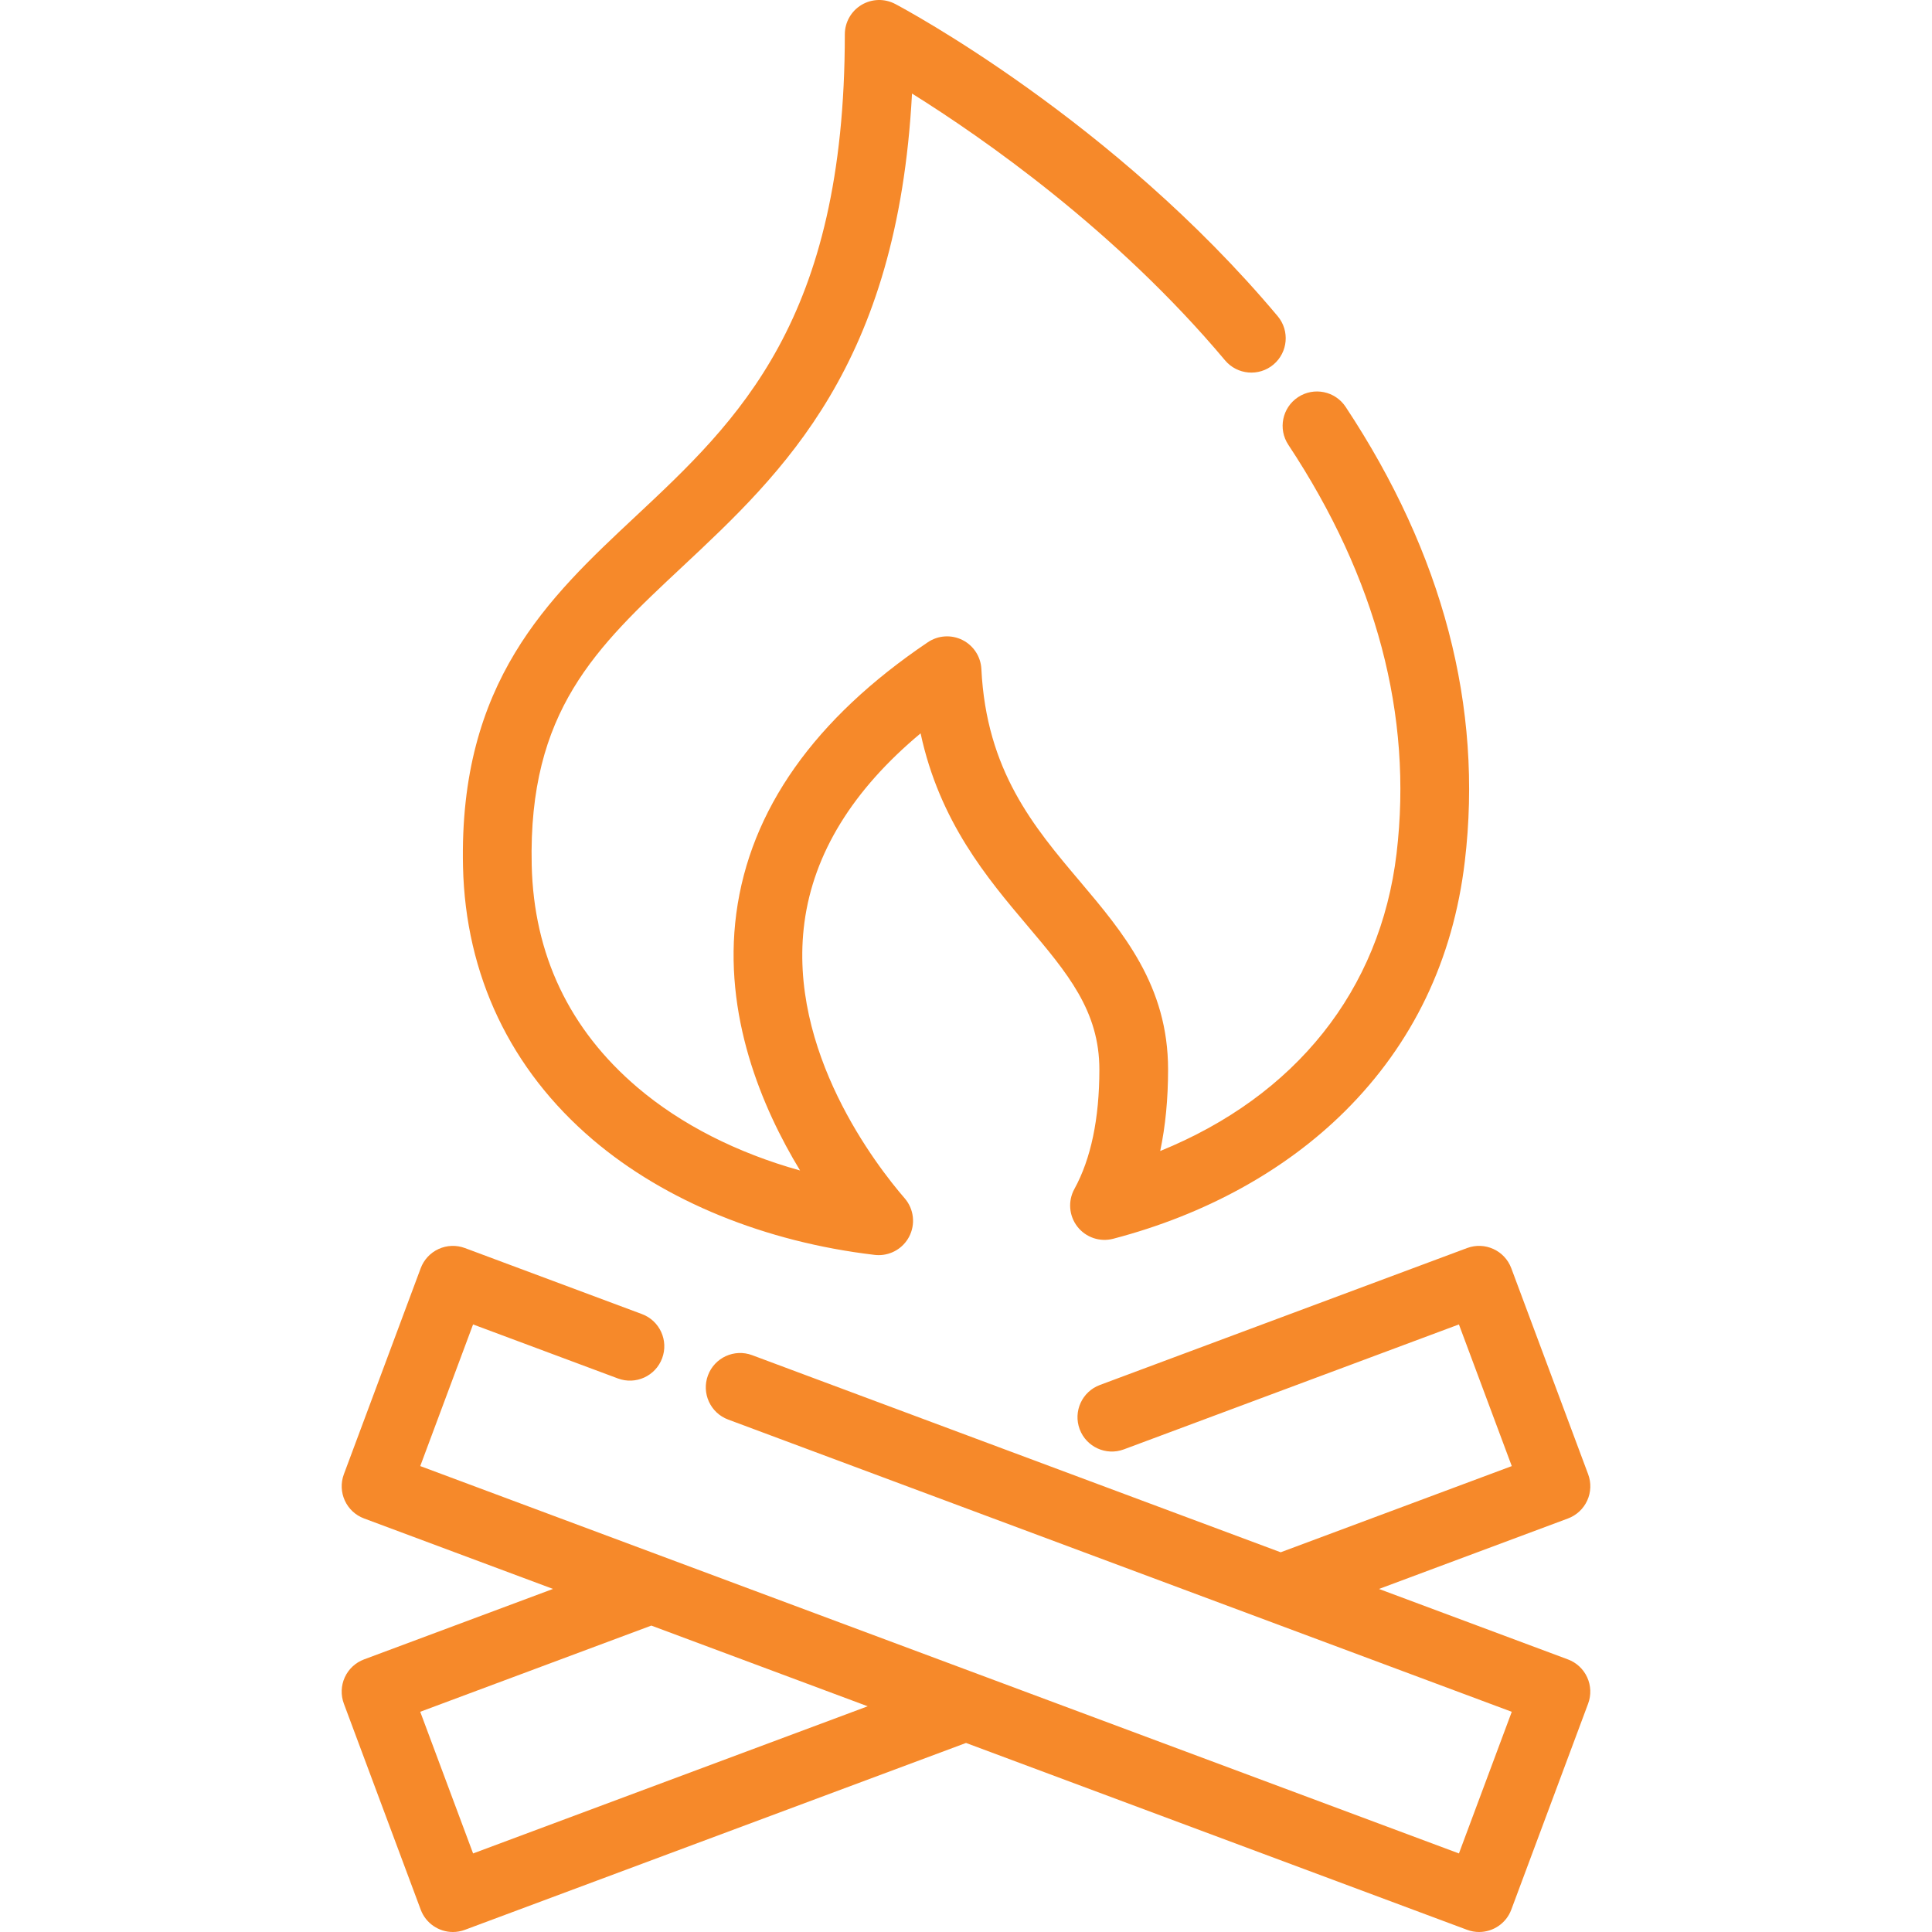
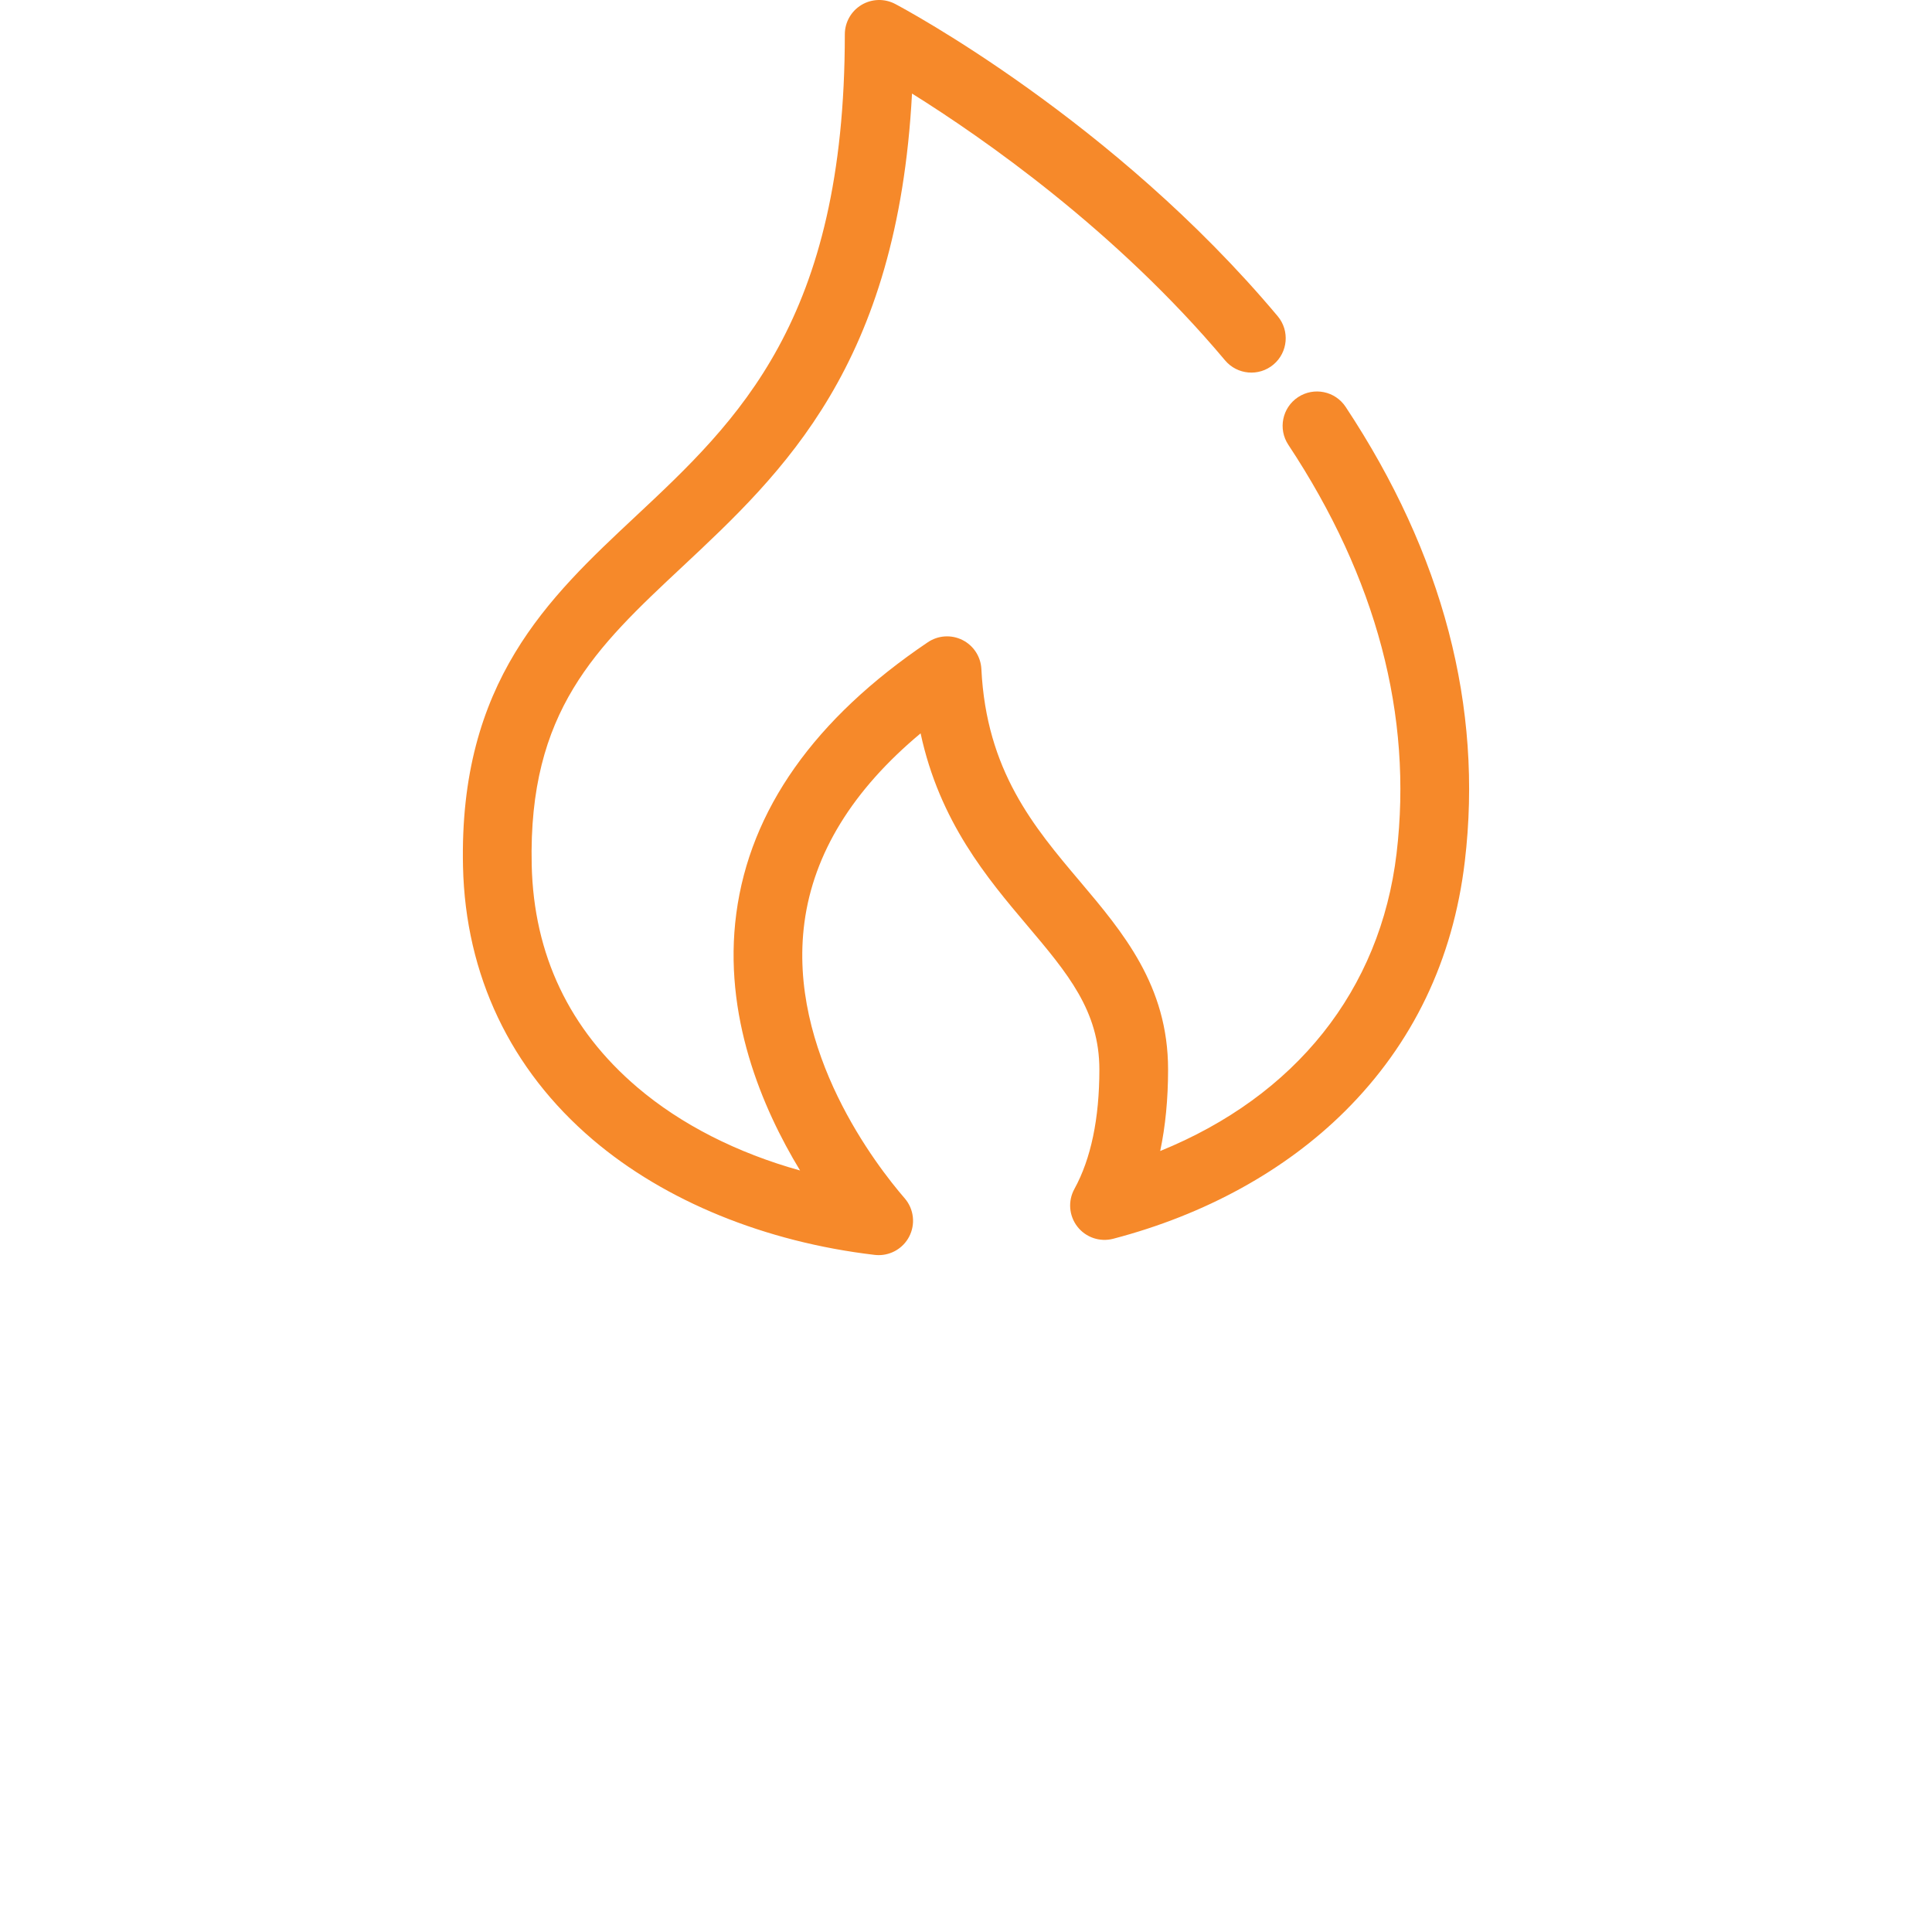
<svg xmlns="http://www.w3.org/2000/svg" version="1.1" id="Layer_1" x="0px" y="0px" viewBox="0 0 511.998 511.998" style="enable-background:new 0 0 511.998 511.998;" xml:space="preserve">
  <g>
    <g>
      <path fill="#f6892a" d="M356.607,107.825c-2.776-4.194-8.422-5.344-12.618-2.569c-4.193,2.775-5.343,8.424-2.569,12.617    c23.369,35.319,33.02,71.746,28.688,108.268c-4.308,36.307-26.818,64.331-62.644,78.887c1.39-6.581,2.089-13.795,2.089-21.6    c0-22.209-11.911-36.303-23.428-49.934c-12.154-14.382-24.721-29.253-26.052-56.198c-0.163-3.283-2.081-6.222-5.02-7.693    c-2.939-1.471-6.443-1.243-9.165,0.594c-30.037,20.257-47.115,44.439-50.759,71.875c-3.582,26.96,6.796,51.477,16.898,68.117    c-16.697-4.649-31.559-12.188-43.105-22.015c-18.049-15.363-27.476-35.185-28.015-58.917    c-0.929-40.844,17.06-57.677,39.834-78.988c26.887-25.161,57.129-53.457,60.949-125.479c18.657,11.656,54.026,36.222,82.955,70.7    c3.233,3.852,8.977,4.354,12.826,1.123c3.853-3.233,4.356-8.975,1.123-12.827C295.061,31.901,239.58,2.287,237.241,1.052    c-2.821-1.488-6.216-1.392-8.952,0.255c-2.733,1.647-4.403,4.606-4.403,7.797c0,75.854-28.257,102.297-55.586,127.87    c-22.964,21.49-46.711,43.71-45.598,92.697c0.654,28.734,12.556,53.76,34.418,72.368c19.102,16.259,45.623,27.097,74.678,30.518    c0.358,0.042,0.714,0.062,1.067,0.062c3.341,0,6.451-1.839,8.042-4.841c1.759-3.319,1.299-7.38-1.159-10.22    c-7.377-8.527-31.097-38.998-26.568-73.088c2.429-18.285,12.77-35.099,30.788-50.127c5.035,23.434,17.704,38.428,28.249,50.905    c10.687,12.646,19.127,22.634,19.127,38.18c0,13.02-2.228,23.672-6.62,31.663c-1.752,3.188-1.44,7.113,0.796,9.982    c2.237,2.87,5.967,4.132,9.485,3.212c24.333-6.362,45.572-18.052,61.42-33.805c17.986-17.879,28.674-40.151,31.764-66.194    C393.046,187.366,382.42,146.837,356.607,107.825z" />
    </g>
  </g>
  <g>
    <g>
-       <path fill="#f6892a" d="M415.522,439.763l-50.077-18.676l50.082-18.678c2.262-0.844,4.097-2.553,5.1-4.749c1.003-2.197,1.093-4.703,0.249-6.964    l-20.37-54.604c-1.758-4.71-7.003-7.104-11.711-5.349l-97.324,36.293c-4.713,1.757-7.107,7.001-5.35,11.712    c1.755,4.711,7.001,7.107,11.711,5.35l88.795-33.112l14.007,37.543l-61.244,22.839l-140.063-52.236    c-4.714-1.758-9.956,0.637-11.712,5.35c-1.757,4.711,0.637,9.954,5.349,11.712l207.666,77.447l-13.998,37.536L111.369,388.523    l13.998-37.536l38.393,14.319c4.711,1.757,9.956-0.637,11.712-5.35c1.757-4.711-0.637-9.954-5.349-11.712l-46.923-17.5    c-2.263-0.844-4.767-0.754-6.964,0.249c-2.196,1.004-3.904,2.838-4.748,5.101l-20.361,54.598    c-1.757,4.711,0.637,9.956,5.349,11.712l50.077,18.676l-50.082,18.678c-2.262,0.844-4.097,2.553-5.1,4.749    c-1.003,2.196-1.093,4.702-0.249,6.964l20.37,54.604c1.367,3.663,4.84,5.924,8.532,5.924c1.056,0,2.132-0.186,3.179-0.577    l132.802-49.523l132.789,49.522c1.049,0.391,2.123,0.577,3.181,0.577c3.692,0,7.166-2.263,8.532-5.925l20.362-54.597    c0.844-2.263,0.754-4.768-0.249-6.964C419.619,442.315,417.785,440.607,415.522,439.763z M125.373,491.18l-14.007-37.543    l61.243-22.841l57.341,21.385L125.373,491.18z" />
-     </g>
+       </g>
  </g>
</svg>